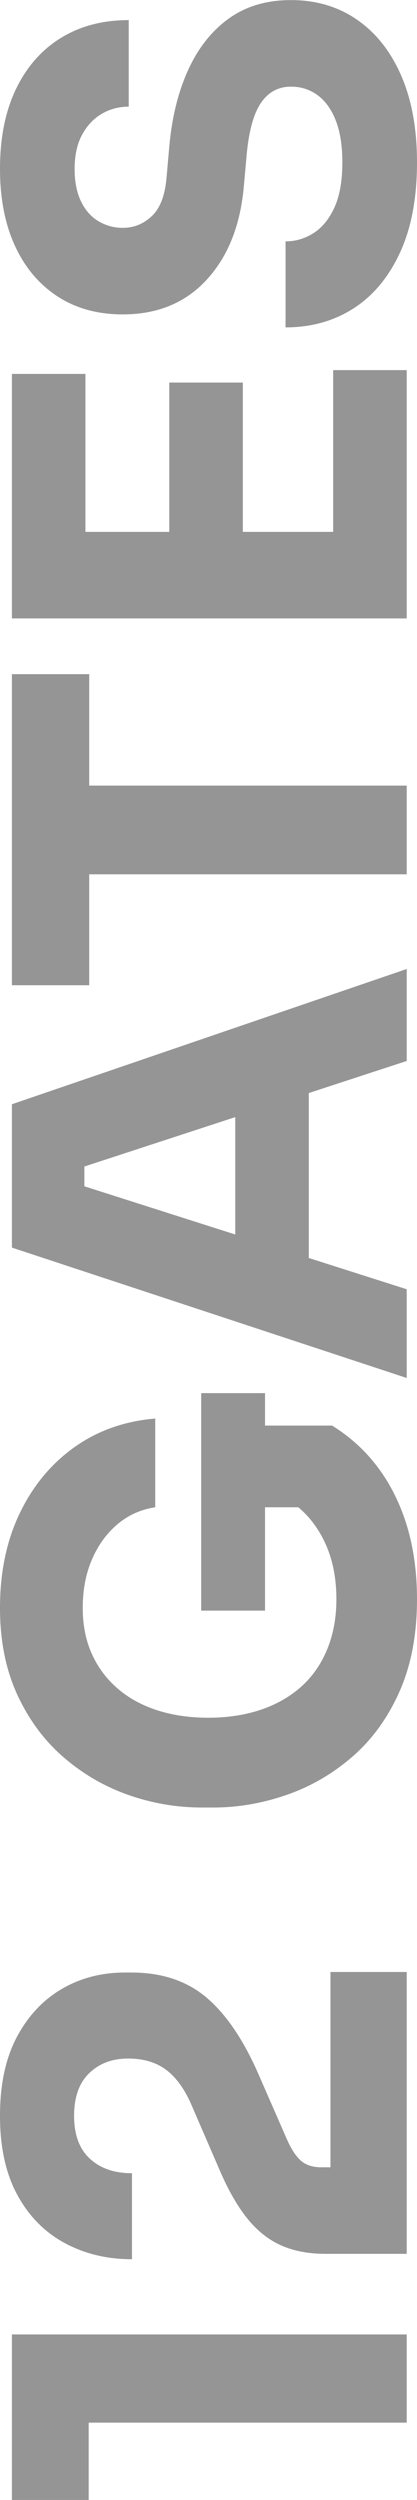
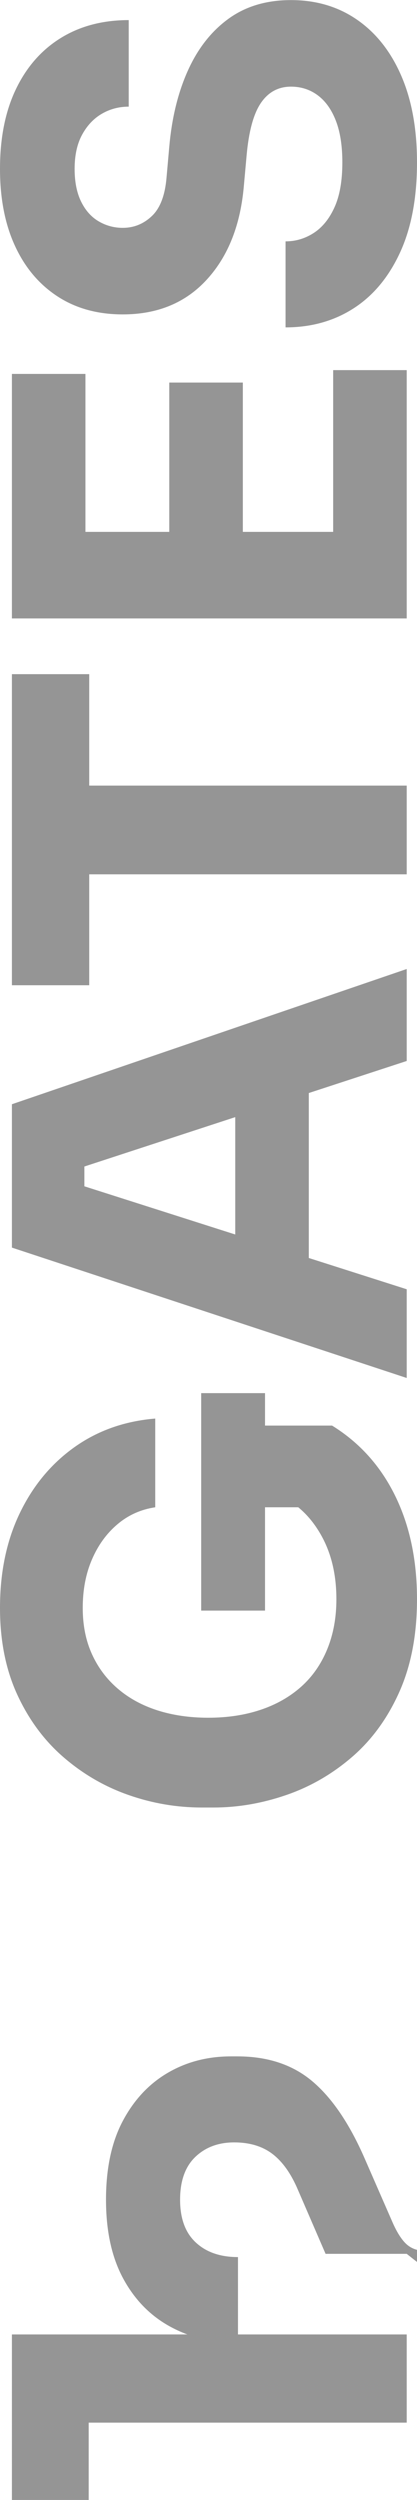
<svg xmlns="http://www.w3.org/2000/svg" xml:space="preserve" width="1285px" height="7702px" version="1.1" style="shape-rendering:geometricPrecision; text-rendering:geometricPrecision; image-rendering:optimizeQuality; fill-rule:evenodd; clip-rule:evenodd" viewBox="0 0 148.47 889.83">
  <defs>
    <style type="text/css">
   
    .fil0 {fill:#898989;fill-rule:nonzero;fill-opacity:0.902}
   
  </style>
  </defs>
  <g id="Vrstva_x0020_1">
-     <path class="fil0" d="M144.81 862.3l-119.78 0 6.55 -8.48 0 36.01 -27.34 0 0 -58.92 140.57 0 0 31.39zm0 -60.08l-28.89 0c-6.03,0 -11.29,-1 -15.79,-2.99 -4.49,-1.99 -8.5,-5.17 -12.03,-9.53 -3.53,-4.37 -6.84,-10.14 -9.92,-17.33l-9.82 -22.72c-2.44,-5.78 -5.46,-10.05 -9.05,-12.81 -3.6,-2.76 -8.15,-4.14 -13.67,-4.14 -5.65,0 -10.27,1.73 -13.87,5.2 -3.59,3.47 -5.39,8.54 -5.39,15.21 0,6.68 1.86,11.75 5.59,15.21 3.72,3.47 8.72,5.2 15.02,5.2l0 30.62c-8.86,0 -16.85,-1.92 -23.98,-5.78 -7.12,-3.85 -12.74,-9.56 -16.85,-17.13 -4.11,-7.58 -6.16,-16.95 -6.16,-28.12 0,-11.17 1.99,-20.51 5.97,-28.02 3.98,-7.51 9.31,-13.22 15.98,-17.13 6.68,-3.92 14.19,-5.88 22.53,-5.88l2.31 0c10.79,0 19.68,2.96 26.67,8.86 7,5.91 13.19,15.02 18.58,27.35l9.83 22.52c1.66,3.86 3.4,6.58 5.19,8.19 1.8,1.6 4.24,2.41 7.32,2.41l9.63 0 -6.35 7.51 0 -77.03 27.15 0 0 100.33zm3.66 -233c0,12.58 -2.09,23.55 -6.26,32.92 -4.17,9.37 -9.79,17.11 -16.85,23.21 -7.06,6.09 -14.89,10.62 -23.49,13.57 -8.61,2.96 -17.21,4.43 -25.81,4.43l-4.23 0c-8.86,0 -17.53,-1.47 -26,-4.43 -8.47,-2.95 -16.18,-7.41 -23.11,-13.38 -6.93,-5.97 -12.45,-13.42 -16.56,-22.34 -4.11,-8.92 -6.16,-19.22 -6.16,-30.9 0,-12.71 2.34,-23.95 7.03,-33.7 4.68,-9.76 11.17,-17.59 19.45,-23.5 8.28,-5.9 17.87,-9.3 28.79,-10.2l0 31.58c-5.14,0.77 -9.63,2.79 -13.48,6.07 -3.86,3.27 -6.87,7.44 -9.05,12.51 -2.19,5.07 -3.28,10.82 -3.28,17.24 0,6.16 1.09,11.65 3.28,16.46 2.18,4.81 5.26,8.92 9.24,12.32 3.98,3.41 8.7,5.97 14.15,7.71 5.46,1.73 11.46,2.6 18.01,2.6 6.8,0 12.99,-0.93 18.58,-2.8 5.58,-1.86 10.4,-4.59 14.44,-8.18 4.04,-3.59 7.16,-8.06 9.34,-13.38 2.18,-5.33 3.27,-11.27 3.27,-17.81 0,-8.73 -1.79,-16.31 -5.39,-22.73 -3.59,-6.42 -8.34,-11.04 -14.25,-13.86l21.57 3.85 -33.51 0 0 -29.08 30.04 0c9.76,6.04 17.24,14.35 22.44,24.94 5.2,10.59 7.8,22.88 7.8,36.88zm-54.11 4.04l-22.73 0 0 -77.41 22.73 0 0 77.41zm50.45 -82.8l-140.57 -46.41 0 -51.03 140.57 -48.14 0 32.74 -118.81 38.89 4.04 -10.01 0 24.84 -4.04 -10.4 118.81 37.94 0 31.58zm-34.86 -35.24l-26.19 -9.63 0 -55.07 26.19 -9.82 0 74.52zm34.86 -144.04l-116.89 0 0 -31.58 116.89 0 0 31.58zm-113.04 39.48l-27.53 0 0 -110.73 27.53 0 0 110.73zm113.04 -130.56l-140.57 0 0 -30.81 140.57 0 0 30.81zm0 -26.96l-26.19 0 0 -61.43 26.19 0 0 61.43zm-58.35 0l-26.19 0 0 -57 26.19 0 0 57zm-56.04 0l-26.18 0 0 -60.08 26.18 0 0 60.08zm118.05 -135.37c0,12.71 -2.03,23.43 -6.07,32.16 -4.04,8.73 -9.56,15.34 -16.56,19.83 -7,4.49 -15.05,6.74 -24.17,6.74l0 -30.62c3.6,0 6.94,-0.99 10.02,-2.98 3.08,-1.99 5.55,-5.04 7.41,-9.15 1.86,-4.11 2.79,-9.43 2.79,-15.98 0,-5.91 -0.77,-10.85 -2.31,-14.83 -1.54,-3.98 -3.69,-6.99 -6.45,-9.05 -2.76,-2.05 -5.94,-3.08 -9.53,-3.08 -4.49,0 -8.06,1.93 -10.69,5.78 -2.63,3.85 -4.33,10.07 -5.1,18.68l-0.96 10.59c-1.16,13.99 -5.52,25.16 -13.1,33.5 -7.57,8.35 -17.59,12.52 -30.04,12.52 -8.98,0 -16.75,-2.15 -23.3,-6.45 -6.55,-4.3 -11.58,-10.3 -15.11,-18.01 -3.53,-7.7 -5.3,-16.81 -5.3,-27.34 0,-11.04 1.89,-20.51 5.68,-28.4 3.79,-7.9 9.12,-13.96 15.98,-18.2 6.87,-4.24 14.93,-6.36 24.17,-6.36l0 30.81c-3.47,0 -6.64,0.84 -9.53,2.51 -2.89,1.67 -5.23,4.14 -7.03,7.41 -1.8,3.28 -2.7,7.35 -2.7,12.23 0,4.62 0.77,8.5 2.31,11.65 1.54,3.14 3.63,5.49 6.26,7.03 2.63,1.54 5.49,2.31 8.57,2.31 3.98,0 7.45,-1.41 10.4,-4.24 2.95,-2.82 4.69,-7.44 5.2,-13.86l0.96 -10.79c0.9,-10.27 3.12,-19.32 6.65,-27.15 3.53,-7.83 8.34,-13.96 14.44,-18.39 6.1,-4.43 13.51,-6.64 22.24,-6.64 8.98,0 16.85,2.34 23.59,7.03 6.74,4.68 11.97,11.33 15.69,19.93 3.72,8.6 5.59,18.87 5.59,30.81z" />
+     <path class="fil0" d="M144.81 862.3l-119.78 0 6.55 -8.48 0 36.01 -27.34 0 0 -58.92 140.57 0 0 31.39zm0 -60.08l-28.89 0l-9.82 -22.72c-2.44,-5.78 -5.46,-10.05 -9.05,-12.81 -3.6,-2.76 -8.15,-4.14 -13.67,-4.14 -5.65,0 -10.27,1.73 -13.87,5.2 -3.59,3.47 -5.39,8.54 -5.39,15.21 0,6.68 1.86,11.75 5.59,15.21 3.72,3.47 8.72,5.2 15.02,5.2l0 30.62c-8.86,0 -16.85,-1.92 -23.98,-5.78 -7.12,-3.85 -12.74,-9.56 -16.85,-17.13 -4.11,-7.58 -6.16,-16.95 -6.16,-28.12 0,-11.17 1.99,-20.51 5.97,-28.02 3.98,-7.51 9.31,-13.22 15.98,-17.13 6.68,-3.92 14.19,-5.88 22.53,-5.88l2.31 0c10.79,0 19.68,2.96 26.67,8.86 7,5.91 13.19,15.02 18.58,27.35l9.83 22.52c1.66,3.86 3.4,6.58 5.19,8.19 1.8,1.6 4.24,2.41 7.32,2.41l9.63 0 -6.35 7.51 0 -77.03 27.15 0 0 100.33zm3.66 -233c0,12.58 -2.09,23.55 -6.26,32.92 -4.17,9.37 -9.79,17.11 -16.85,23.21 -7.06,6.09 -14.89,10.62 -23.49,13.57 -8.61,2.96 -17.21,4.43 -25.81,4.43l-4.23 0c-8.86,0 -17.53,-1.47 -26,-4.43 -8.47,-2.95 -16.18,-7.41 -23.11,-13.38 -6.93,-5.97 -12.45,-13.42 -16.56,-22.34 -4.11,-8.92 -6.16,-19.22 -6.16,-30.9 0,-12.71 2.34,-23.95 7.03,-33.7 4.68,-9.76 11.17,-17.59 19.45,-23.5 8.28,-5.9 17.87,-9.3 28.79,-10.2l0 31.58c-5.14,0.77 -9.63,2.79 -13.48,6.07 -3.86,3.27 -6.87,7.44 -9.05,12.51 -2.19,5.07 -3.28,10.82 -3.28,17.24 0,6.16 1.09,11.65 3.28,16.46 2.18,4.81 5.26,8.92 9.24,12.32 3.98,3.41 8.7,5.97 14.15,7.71 5.46,1.73 11.46,2.6 18.01,2.6 6.8,0 12.99,-0.93 18.58,-2.8 5.58,-1.86 10.4,-4.59 14.44,-8.18 4.04,-3.59 7.16,-8.06 9.34,-13.38 2.18,-5.33 3.27,-11.27 3.27,-17.81 0,-8.73 -1.79,-16.31 -5.39,-22.73 -3.59,-6.42 -8.34,-11.04 -14.25,-13.86l21.57 3.85 -33.51 0 0 -29.08 30.04 0c9.76,6.04 17.24,14.35 22.44,24.94 5.2,10.59 7.8,22.88 7.8,36.88zm-54.11 4.04l-22.73 0 0 -77.41 22.73 0 0 77.41zm50.45 -82.8l-140.57 -46.41 0 -51.03 140.57 -48.14 0 32.74 -118.81 38.89 4.04 -10.01 0 24.84 -4.04 -10.4 118.81 37.94 0 31.58zm-34.86 -35.24l-26.19 -9.63 0 -55.07 26.19 -9.82 0 74.52zm34.86 -144.04l-116.89 0 0 -31.58 116.89 0 0 31.58zm-113.04 39.48l-27.53 0 0 -110.73 27.53 0 0 110.73zm113.04 -130.56l-140.57 0 0 -30.81 140.57 0 0 30.81zm0 -26.96l-26.19 0 0 -61.43 26.19 0 0 61.43zm-58.35 0l-26.19 0 0 -57 26.19 0 0 57zm-56.04 0l-26.18 0 0 -60.08 26.18 0 0 60.08zm118.05 -135.37c0,12.71 -2.03,23.43 -6.07,32.16 -4.04,8.73 -9.56,15.34 -16.56,19.83 -7,4.49 -15.05,6.74 -24.17,6.74l0 -30.62c3.6,0 6.94,-0.99 10.02,-2.98 3.08,-1.99 5.55,-5.04 7.41,-9.15 1.86,-4.11 2.79,-9.43 2.79,-15.98 0,-5.91 -0.77,-10.85 -2.31,-14.83 -1.54,-3.98 -3.69,-6.99 -6.45,-9.05 -2.76,-2.05 -5.94,-3.08 -9.53,-3.08 -4.49,0 -8.06,1.93 -10.69,5.78 -2.63,3.85 -4.33,10.07 -5.1,18.68l-0.96 10.59c-1.16,13.99 -5.52,25.16 -13.1,33.5 -7.57,8.35 -17.59,12.52 -30.04,12.52 -8.98,0 -16.75,-2.15 -23.3,-6.45 -6.55,-4.3 -11.58,-10.3 -15.11,-18.01 -3.53,-7.7 -5.3,-16.81 -5.3,-27.34 0,-11.04 1.89,-20.51 5.68,-28.4 3.79,-7.9 9.12,-13.96 15.98,-18.2 6.87,-4.24 14.93,-6.36 24.17,-6.36l0 30.81c-3.47,0 -6.64,0.84 -9.53,2.51 -2.89,1.67 -5.23,4.14 -7.03,7.41 -1.8,3.28 -2.7,7.35 -2.7,12.23 0,4.62 0.77,8.5 2.31,11.65 1.54,3.14 3.63,5.49 6.26,7.03 2.63,1.54 5.49,2.31 8.57,2.31 3.98,0 7.45,-1.41 10.4,-4.24 2.95,-2.82 4.69,-7.44 5.2,-13.86l0.96 -10.79c0.9,-10.27 3.12,-19.32 6.65,-27.15 3.53,-7.83 8.34,-13.96 14.44,-18.39 6.1,-4.43 13.51,-6.64 22.24,-6.64 8.98,0 16.85,2.34 23.59,7.03 6.74,4.68 11.97,11.33 15.69,19.93 3.72,8.6 5.59,18.87 5.59,30.81z" />
  </g>
</svg>